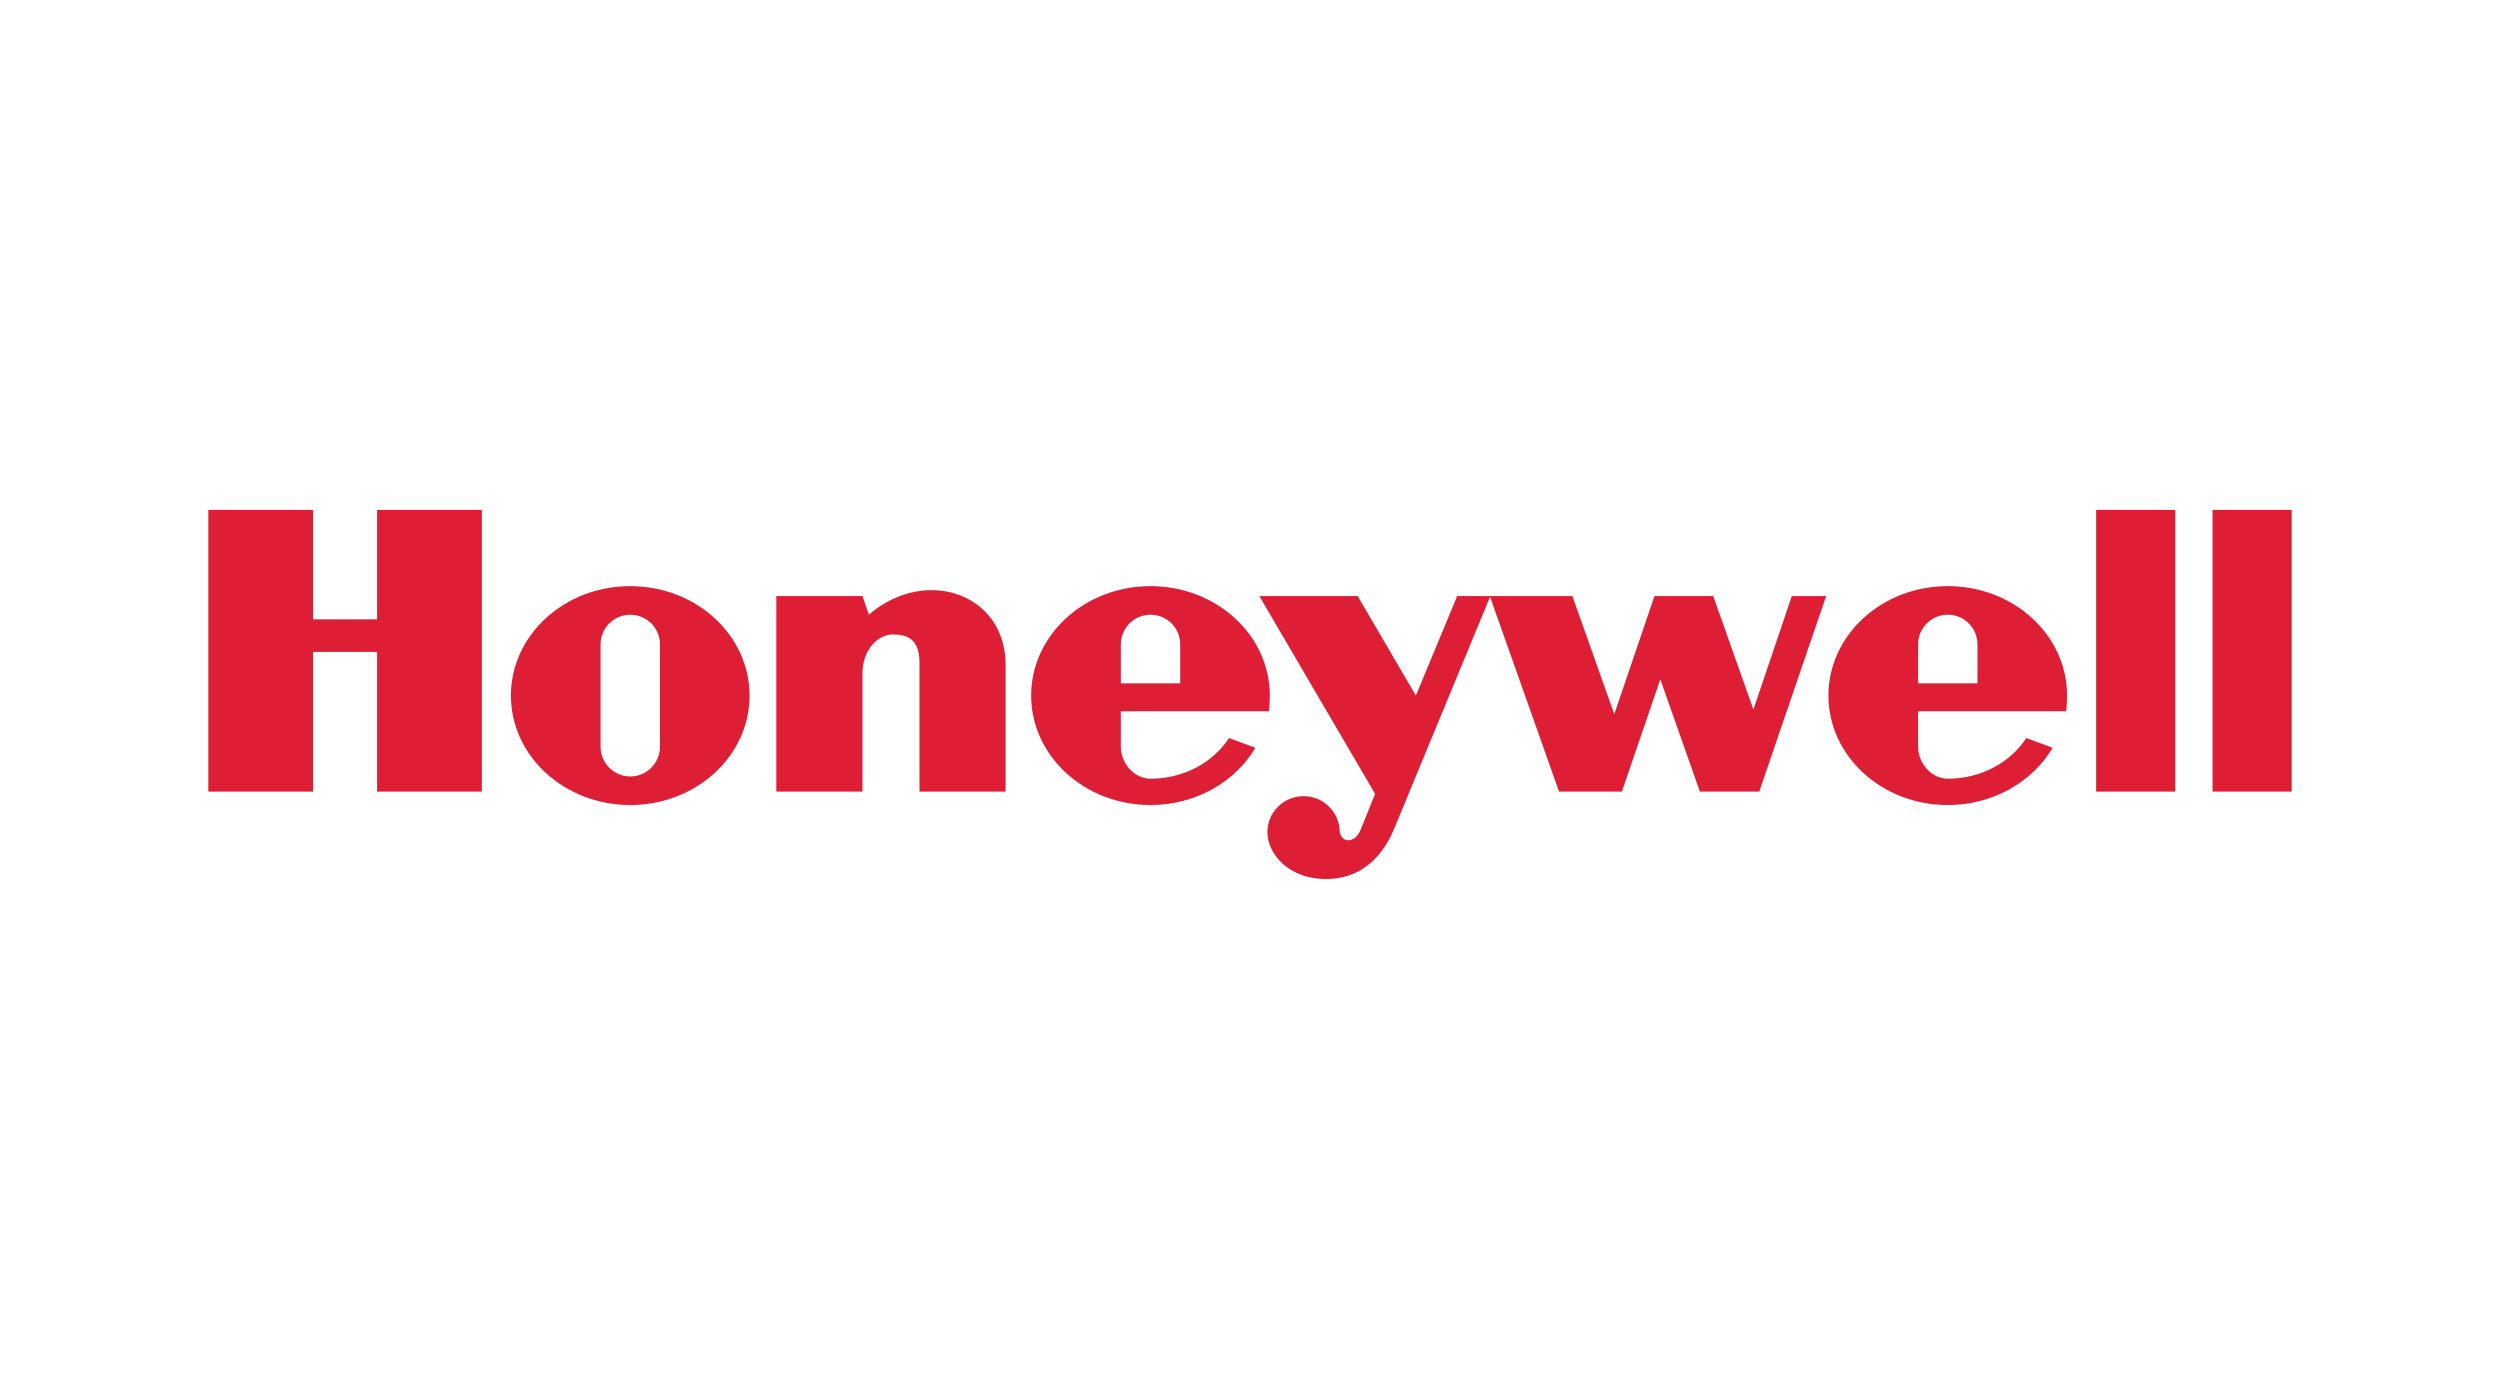
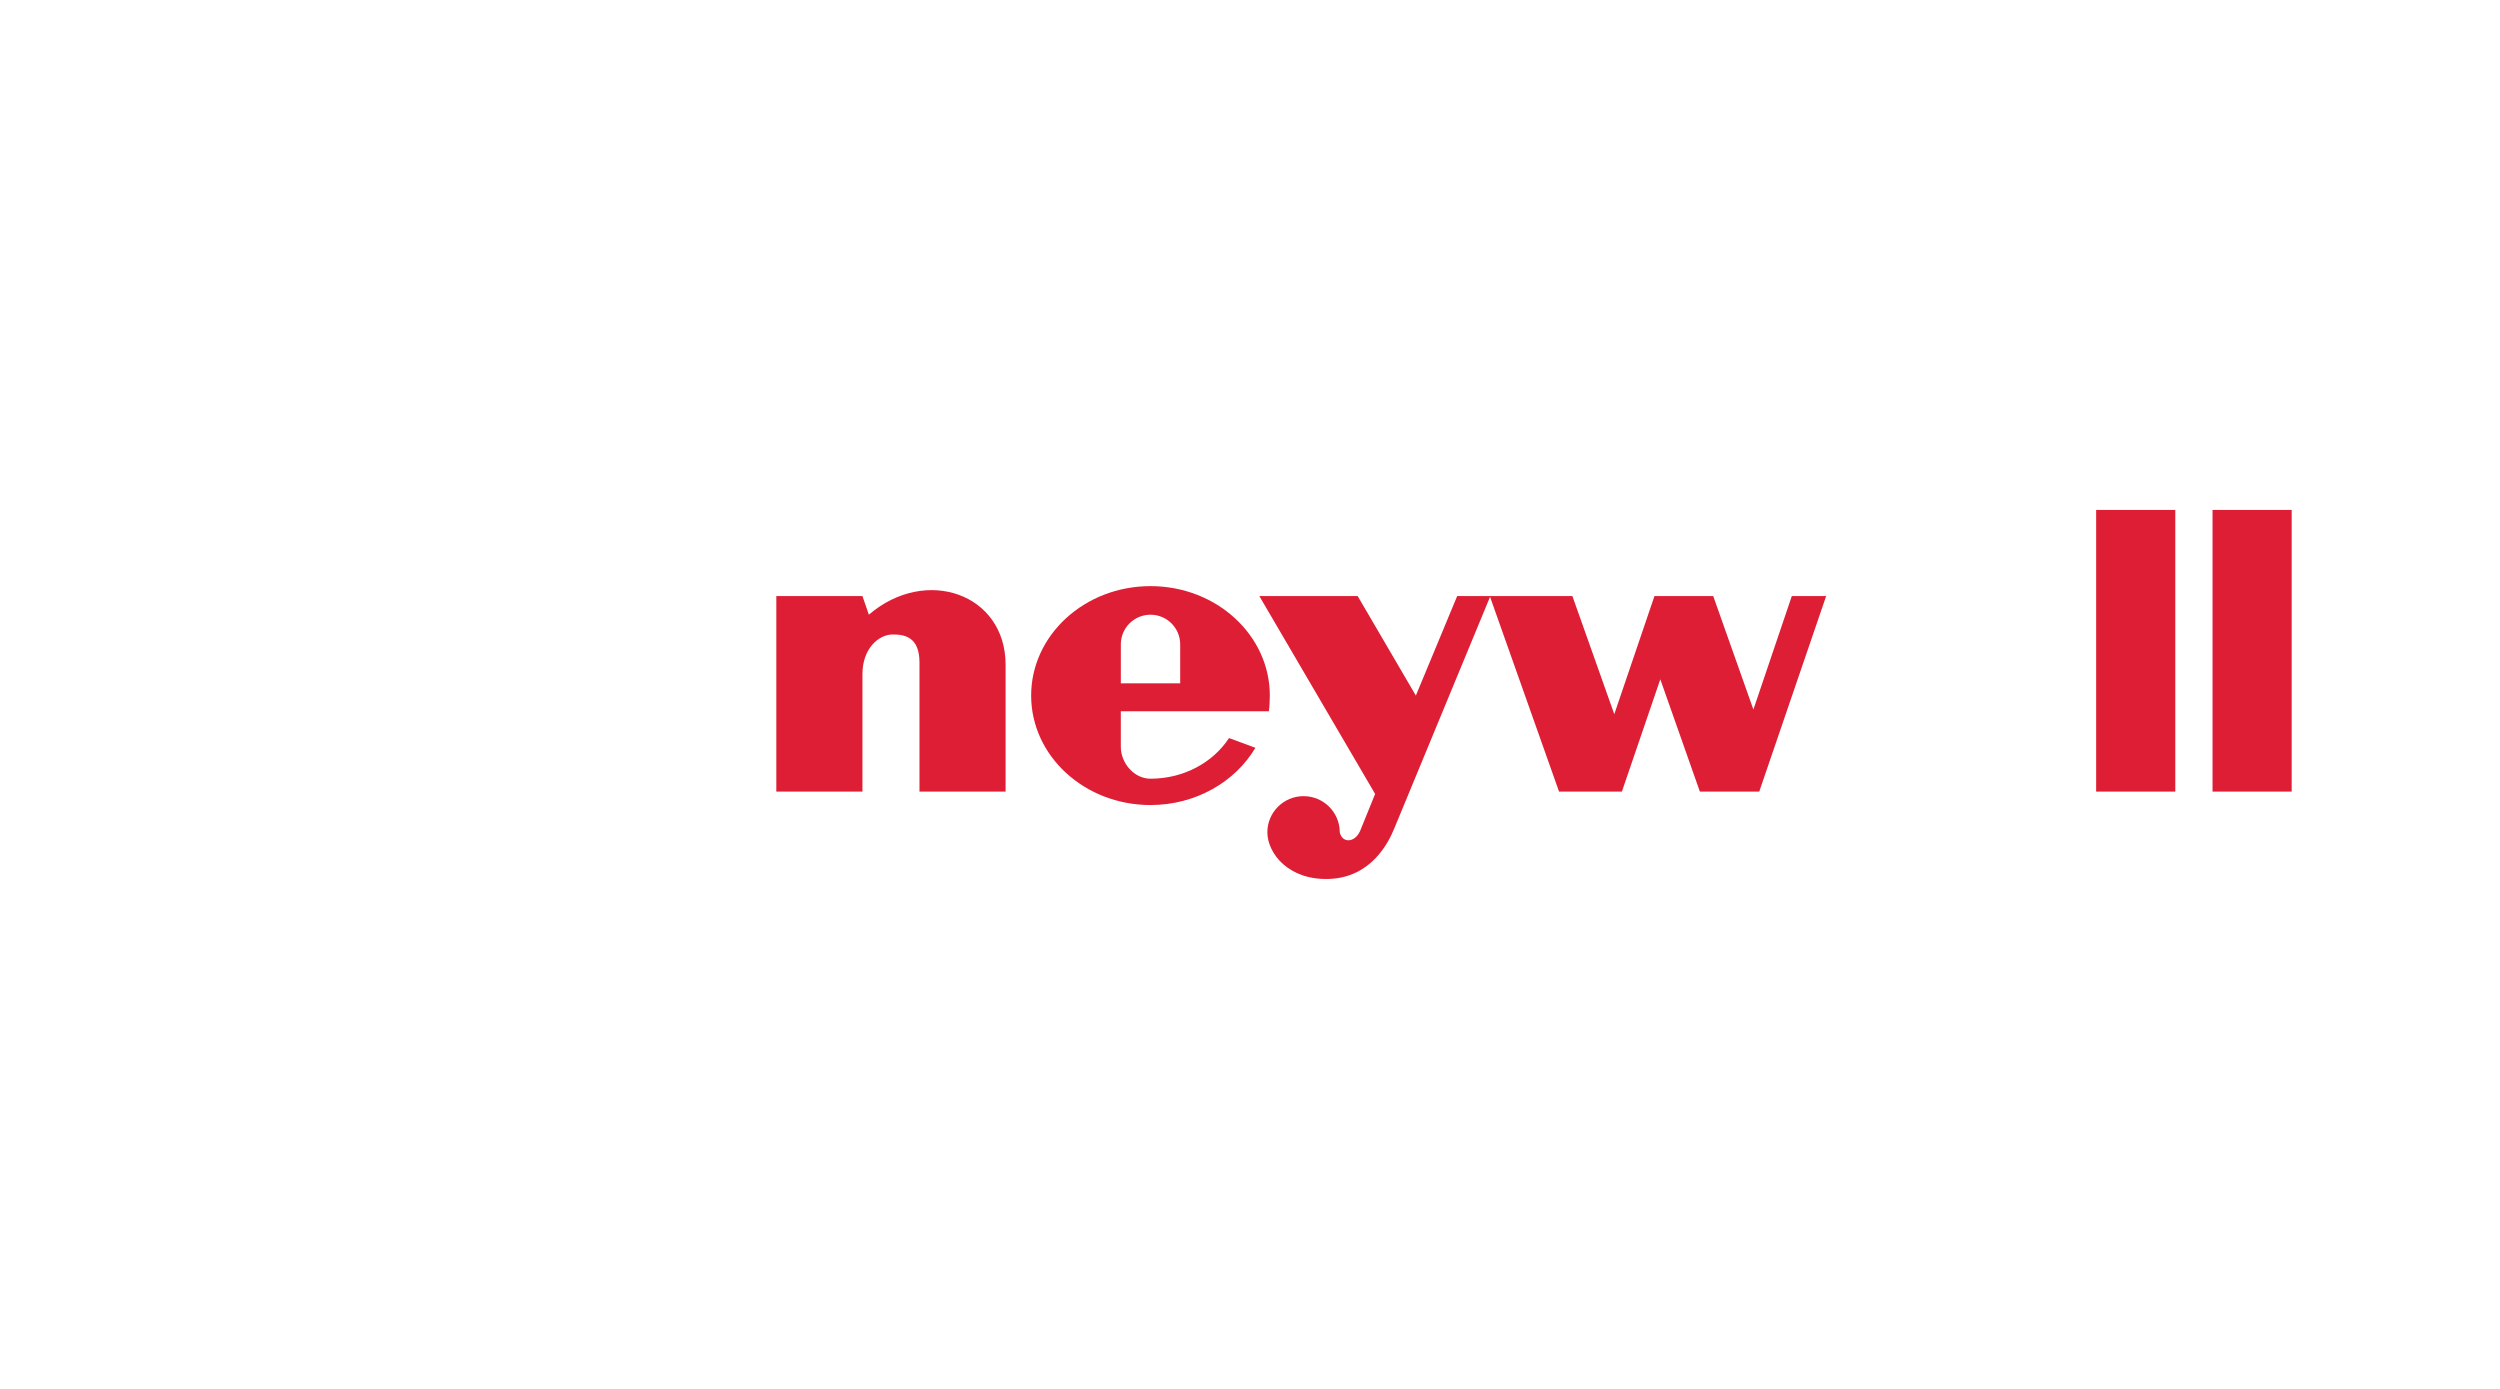
<svg xmlns="http://www.w3.org/2000/svg" version="1.1" id="Layer_1" x="0px" y="0px" width="180px" height="100px" viewBox="-11.125 -38.125 180 100" xml:space="preserve">
  <title>Trifecta 3M 001 Lockup CMYK Pos</title>
  <g id="g7">
    <polygon id="polygon9" fill="#DE1E34" points="139.798,18.87 145.496,18.87 145.496,-1.41 139.798,-1.41 139.798,18.87 " />
    <polygon id="polygon11" fill="#DE1E34" points="153.875,-1.41 153.875,18.87 148.178,18.87 148.178,-1.41 153.875,-1.41 " />
-     <polygon id="polygon13" fill="#DE1E34" points="16.026,6.467 11.417,6.467 11.417,-1.41 3.875,-1.41 3.875,18.87 11.417,18.87 11.417,8.814 16.026,8.814 16.026,18.87 23.568,18.87 23.568,-1.41 16.026,-1.41 16.026,6.467 " />
    <path id="path15" fill="#DE1E34" d="M51.432,6.132l-0.461-1.34h-6.201V18.87h6.201v-8.464l0,0c0-1.844,1.174-2.849,2.179-2.849 c0.838,0,1.927,0.167,1.927,2.011l0,0v9.302h6.201V9.736l0,0C61.277,4.624,55.538,2.613,51.432,6.132L51.432,6.132L51.432,6.132 L51.432,6.132z" />
    <path id="path17" fill="#DE1E34" d="M115.119,12.962l-2.892-8.17h-4.231l-2.892,8.505l-3.017-8.505H96.18h-0.042h-2.346 l-2.976,7.165l-4.189-7.165h-7.081l8.338,14.247l-1.089,2.681l0,0c-0.378,0.838-1.28,0.88-1.457,0.084 c0-1.44-1.168-2.606-2.607-2.606c-1.44,0-2.607,1.166-2.607,2.606c0.01,1.509,1.518,3.478,4.492,3.352 c2.976-0.125,4.232-2.598,4.651-3.645l0,0l6.891-16.664l4.968,14.024h4.524l2.766-8.087l2.85,8.087h4.273l4.818-14.079h-2.472 L115.119,12.962L115.119,12.962L115.119,12.962z" />
-     <path id="path19" fill="#DE1E34" d="M34.252,4.076c-4.745,0-8.591,3.528-8.591,7.88c0,4.353,3.846,7.881,8.591,7.881 c4.746,0,8.592-3.528,8.592-7.881C42.844,7.604,38.998,4.076,34.252,4.076L34.252,4.076L34.252,4.076L34.252,4.076z M36.39,15.643 c0,1.181-0.957,2.138-2.138,2.138c-1.179,0-2.136-0.957-2.136-2.138l0,0V8.27l0,0c0-1.18,0.957-2.136,2.136-2.136 c1.181,0,2.138,0.956,2.138,2.136l0,0V15.643L36.39,15.643L36.39,15.643z" />
    <path id="path21" fill="#DE1E34" d="M80.234,13.087c0.045-0.33,0.068-0.79,0.068-1.131c0-4.352-3.847-7.88-8.591-7.88 c-4.746,0-8.593,3.528-8.593,7.88c0,4.353,3.847,7.881,8.593,7.881c3.26,0,6.096-1.666,7.552-4.12l0,0l-1.898-0.702l0,0 c-1.147,1.753-3.25,2.927-5.654,2.927c-1.181,0-2.138-1.118-2.138-2.299l0,0v-2.555L80.234,13.087L80.234,13.087L80.234,13.087z M69.574,8.27c0-1.18,0.957-2.136,2.138-2.136c1.18,0,2.137,0.956,2.137,2.136l0,0v2.807h-4.274V8.27L69.574,8.27L69.574,8.27z" />
-     <path id="path23" fill="#DE1E34" d="M137.636,13.087c0.046-0.33,0.069-0.79,0.069-1.131c0-4.352-3.847-7.88-8.592-7.88 s-8.592,3.528-8.592,7.88c0,4.353,3.847,7.881,8.592,7.881c3.261,0,6.097-1.666,7.553-4.12l0,0l-1.897-0.702l0,0 c-1.147,1.753-3.25,2.927-5.655,2.927c-1.18,0-2.137-1.118-2.137-2.299l0,0v-2.555L137.636,13.087L137.636,13.087L137.636,13.087z M126.977,8.27c0-1.18,0.957-2.136,2.137-2.136c1.181,0,2.138,0.956,2.138,2.136l0,0v2.807h-4.274V8.27L126.977,8.27L126.977,8.27z " />
  </g>
</svg>